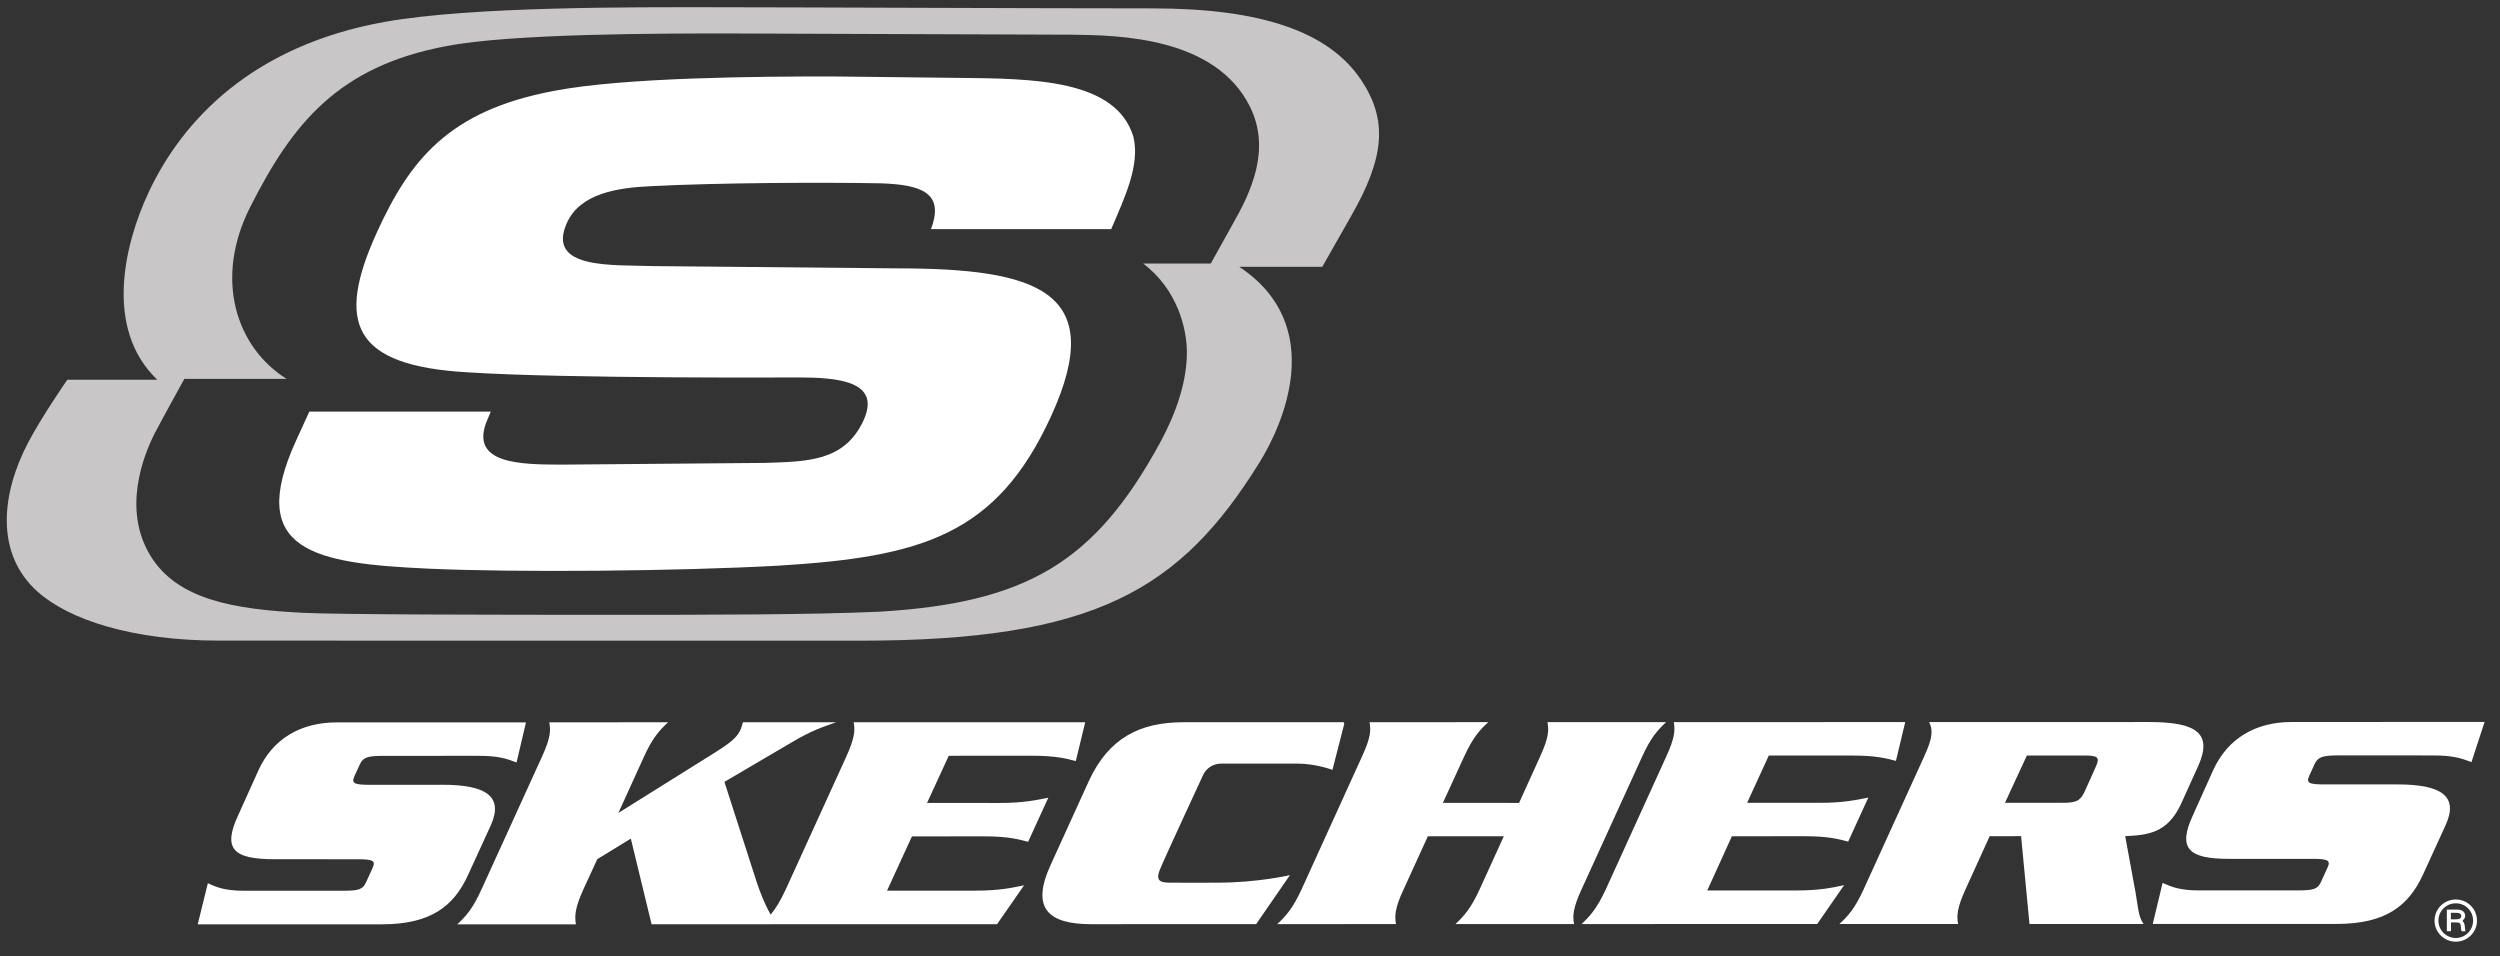
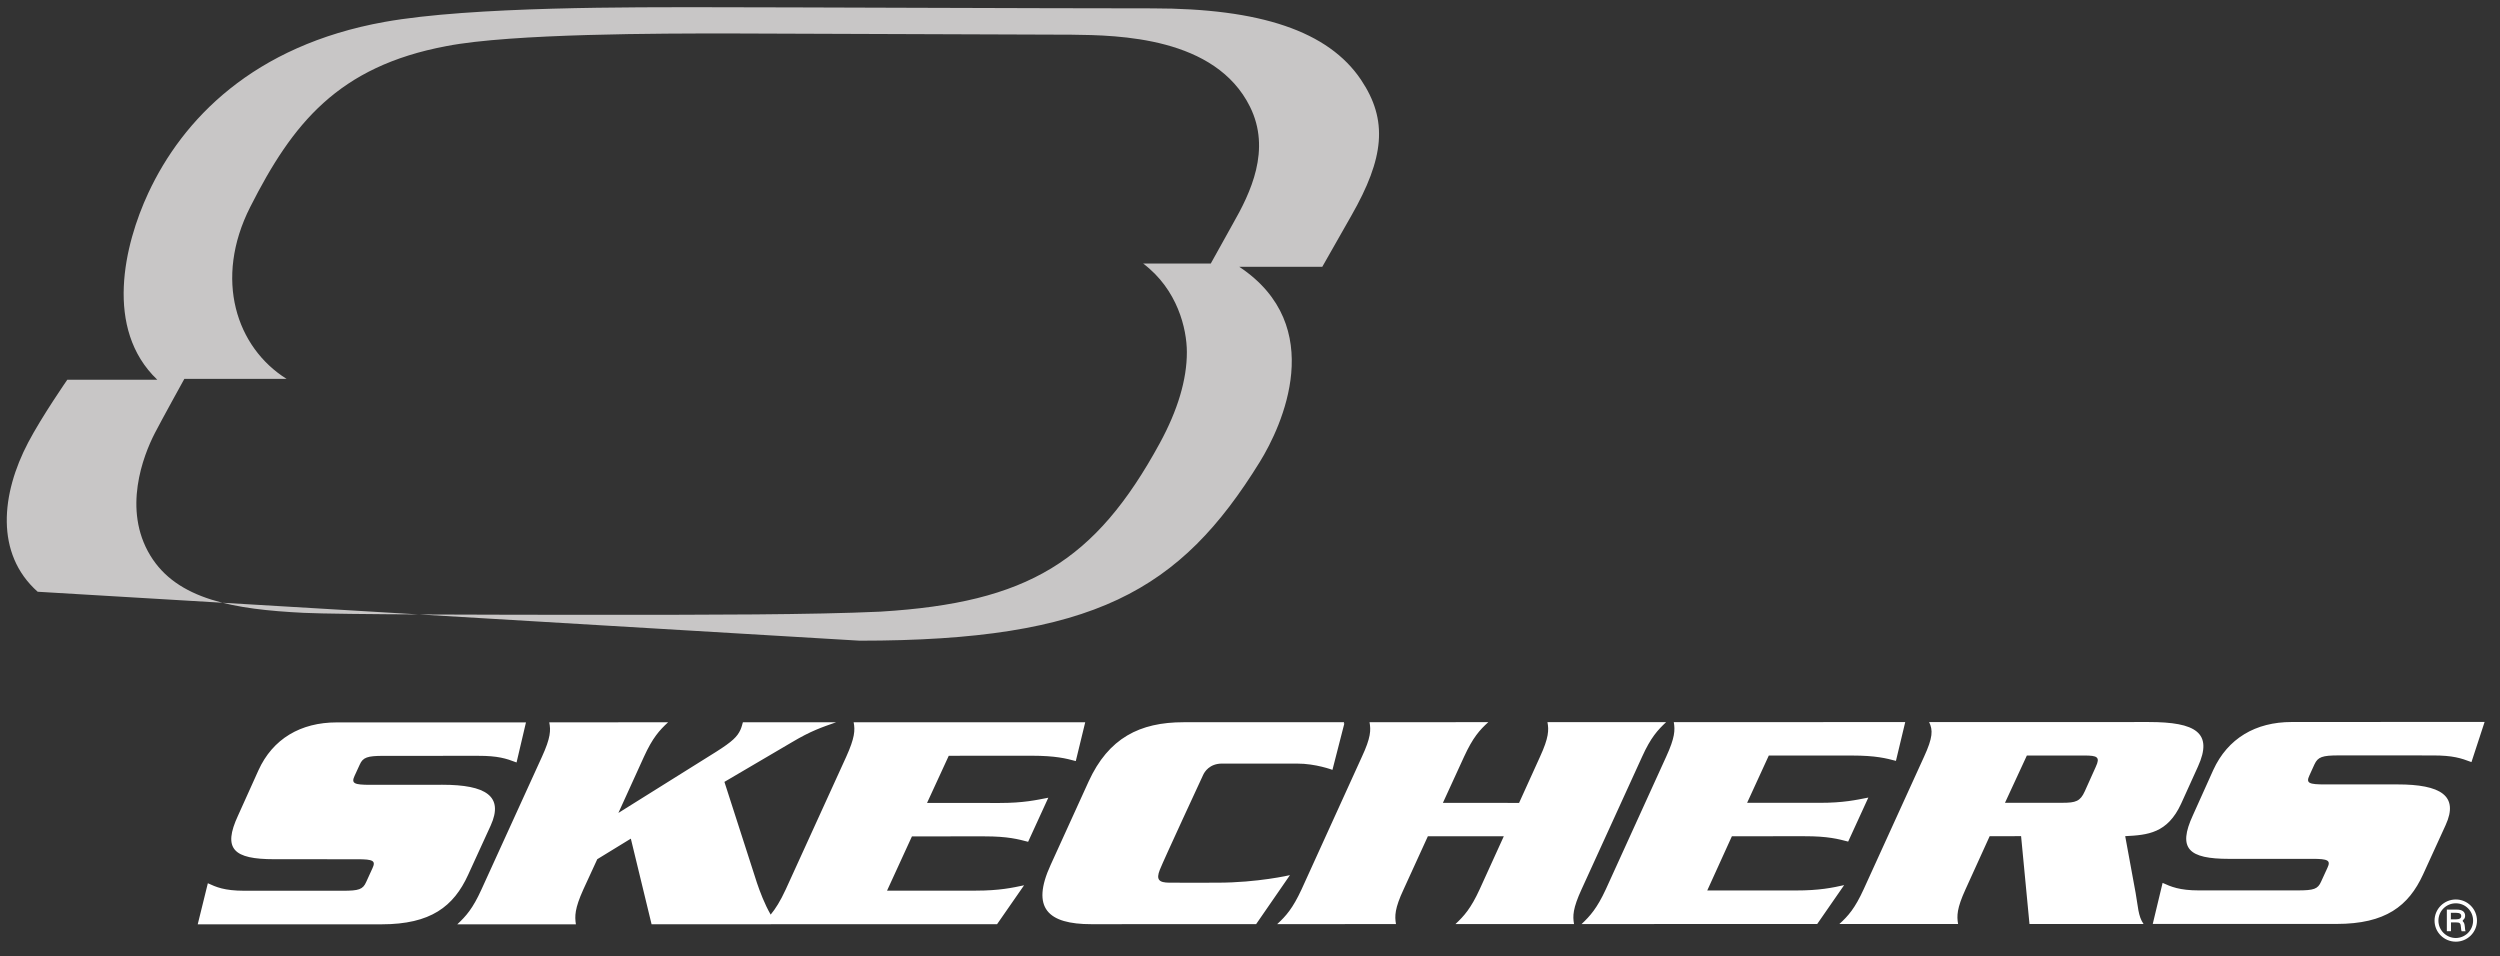
<svg xmlns="http://www.w3.org/2000/svg" width="149" height="57" viewBox="0 0 149 57" fill="none">
  <rect x="0" y="0" width="149" height="57" fill="#333333" stroke="none" />
  <path d="M29.246 49.2C30.039 47.45 28.951 46.772 26.371 46.772L22.057 46.776C21.119 46.773 20.921 46.699 21.13 46.246L21.44 45.572C21.63 45.135 21.906 45.05 22.846 45.049L28.497 45.047C29.664 45.045 30.157 45.2 30.787 45.443L31.348 43.053L20.075 43.055C17.924 43.053 16.255 44.03 15.401 45.915L14.188 48.605C13.254 50.611 13.925 51.209 16.342 51.209L21.299 51.211C22.248 51.21 22.403 51.304 22.202 51.74L21.825 52.566C21.628 53.014 21.383 53.088 20.44 53.089H14.567C13.357 53.088 12.88 52.865 12.388 52.641L11.784 55.091L22.753 55.089C25.671 55.087 27.036 54.028 27.899 52.142L29.246 49.2M58.672 49.847C60.077 49.846 60.694 50.02 61.276 50.171L62.479 47.544C61.758 47.685 60.989 47.858 59.59 47.857L55.251 47.856L56.546 45.044L61.489 45.041C62.919 45.043 63.535 45.204 64.117 45.36L64.679 43.048L50.877 43.046C50.97 43.522 50.948 43.968 50.432 45.11L46.83 53.01C46.501 53.723 46.219 54.162 45.932 54.511C45.564 53.872 45.292 53.143 45.114 52.619L43.175 46.6L47.2 44.236C48.348 43.553 48.978 43.349 49.836 43.046L44.276 43.049C44.231 43.203 44.198 43.349 44.129 43.499C43.946 43.902 43.65 44.194 42.687 44.804L36.856 48.451L38.375 45.112C38.896 43.967 39.304 43.523 39.819 43.047L32.736 43.052C32.831 43.525 32.821 43.968 32.297 45.112L28.694 53.015C28.175 54.158 27.774 54.602 27.255 55.089L34.323 55.09C34.25 54.603 34.25 54.155 34.766 53.014L35.597 51.209L37.598 49.983L38.834 55.086L59.426 55.081L61.035 52.763C60.342 52.91 59.569 53.081 58.157 53.082H52.868L54.352 49.848L58.672 49.847M76.88 52.158C76.88 52.158 74.958 52.609 72.543 52.608C72.543 52.608 70.184 52.615 69.696 52.608C69.079 52.604 68.89 52.434 69.124 51.843C69.356 51.251 71.705 46.191 71.705 46.191C71.788 46.008 72.082 45.509 72.839 45.509L77.306 45.51C78.417 45.507 79.414 45.884 79.414 45.884L80.124 43.115L80.088 43.118L80.108 43.043L70.538 43.045C67.935 43.045 66.066 43.983 64.879 46.583L62.62 51.544C61.432 54.128 62.458 55.081 65.04 55.081L74.866 55.077L76.881 52.158M94.263 53.001L97.87 45.099C98.386 43.958 98.796 43.513 99.302 43.038L92.229 43.041C92.316 43.514 92.311 43.958 91.786 45.1L90.537 47.853L85.996 47.852L87.257 45.103C87.785 43.956 88.182 43.513 88.703 43.04L81.624 43.044C81.711 43.516 81.703 43.958 81.169 45.104L77.573 53.007C77.046 54.143 76.644 54.596 76.12 55.078L83.2 55.075C83.119 54.594 83.122 54.145 83.656 53.005L85.1 49.843L89.627 49.841L88.187 53.004C87.664 54.143 87.26 54.592 86.744 55.075L93.812 55.074C93.728 54.593 93.738 54.142 94.263 53M107.025 53.072L101.752 53.072L103.221 49.84L107.556 49.839C108.945 49.836 109.576 50.009 110.151 50.159L111.353 47.535C110.629 47.678 109.863 47.849 108.475 47.848L104.128 47.848L105.42 45.031L110.373 45.03C111.803 45.031 112.415 45.195 112.998 45.348L113.552 43.036L99.758 43.039C99.839 43.514 99.829 43.958 99.303 45.103L95.708 53C95.179 54.142 94.77 54.592 94.263 55.073L108.305 55.071L109.911 52.753C109.231 52.904 108.443 53.075 107.025 53.072ZM124.91 45.7L124.249 47.17C123.984 47.753 123.717 47.846 122.93 47.846L119.497 47.847L120.8 45.031L124.22 45.029C124.998 45.027 125.185 45.115 124.909 45.7H124.91ZM126.663 49.835C127.995 49.767 129.181 49.67 129.993 47.905L130.998 45.688C131.917 43.671 130.865 43.033 128.077 43.033L114.975 43.035C115.209 43.512 115.201 43.953 114.674 45.1L111.074 53.001C110.553 54.141 110.155 54.589 109.624 55.072L116.702 55.07C116.619 54.589 116.625 54.139 117.147 52.999L118.584 49.838L120.457 49.835L120.957 55.069L127.756 55.07C127.43 54.613 127.424 53.989 127.284 53.222L126.662 49.835M137.945 45.55C138.149 45.112 138.413 45.025 139.366 45.022L145.013 45.024C146.187 45.026 146.66 45.179 147.299 45.421L148.083 43.026L136.578 43.032C134.434 43.032 132.774 44.007 131.91 45.893L130.7 48.583C129.77 50.591 130.443 51.188 132.855 51.188L137.813 51.187C138.754 51.186 138.924 51.279 138.716 51.72L138.338 52.544C138.142 52.991 137.904 53.067 136.941 53.068L131.073 53.069C129.887 53.069 129.385 52.843 128.891 52.62L128.304 55.068L139.259 55.067C142.181 55.065 143.549 54.002 144.416 52.115L145.759 49.177C146.559 47.427 145.473 46.75 142.88 46.751L138.568 46.752C137.618 46.751 137.426 46.679 137.638 46.223L137.944 45.55M146.072 54.793H146.361C146.586 54.793 146.689 54.728 146.689 54.599C146.689 54.464 146.592 54.404 146.387 54.404H146.072V54.793ZM146.425 54.212C146.747 54.212 146.921 54.34 146.921 54.58C146.921 54.697 146.887 54.76 146.78 54.853L146.785 54.916L146.844 54.986C146.856 55 146.863 55.025 146.875 55.069C146.887 55.101 146.895 55.134 146.896 55.168L146.908 55.259L146.915 55.342L146.921 55.395C146.921 55.42 146.921 55.426 146.947 55.504H146.715C146.689 55.445 146.683 55.432 146.675 55.291C146.657 55.02 146.618 54.974 146.361 54.974H146.078V55.498H145.832V54.212H146.424M145.33 54.871C145.33 55.44 145.795 55.905 146.368 55.905C146.641 55.903 146.902 55.794 147.095 55.6C147.288 55.407 147.396 55.145 147.397 54.871C147.397 54.295 146.939 53.837 146.368 53.837C145.795 53.837 145.33 54.295 145.33 54.871ZM147.628 54.871C147.628 55.562 147.062 56.124 146.368 56.124C145.666 56.124 145.099 55.562 145.099 54.871C145.099 54.173 145.666 53.609 146.368 53.609C146.702 53.609 147.022 53.742 147.258 53.979C147.495 54.215 147.628 54.536 147.628 54.871Z" fill="white" />
-   <path d="M73.458 13.376L72.162 15.707H68.132C70.183 17.251 70.736 19.603 70.737 20.983C70.741 22.622 70.193 24.446 69.124 26.412C65.269 33.477 61.235 35.917 52.513 36.451L52.476 36.454C48.361 36.643 42.191 36.643 35.897 36.643C29.603 36.643 20.214 36.63 18.098 36.525C13.948 36.319 10.559 35.748 8.956 33.105C7.294 30.365 8.532 27.168 9.225 25.821C9.617 25.058 10.987 22.581 10.987 22.581H17.08C14.095 20.712 12.728 16.65 14.913 12.338C17.432 7.363 20.145 3.961 26.611 2.747C30.505 1.991 39.543 1.994 43.402 1.994L63.882 2.068C66.687 2.098 72.44 2.204 74.499 6.361C75.77 8.926 74.543 11.483 73.458 13.376ZM81.116 4.755C79.17 1.856 75.109 0.499 68.68 0.499C62.043 0.499 46.682 0.431 42.349 0.431C37.839 0.431 28.114 0.374 22.922 1.306C15.088 2.712 10.879 7.122 8.837 11.506C7.408 14.574 6.197 19.605 9.377 22.634H4.01C4.01 22.634 2.501 24.808 1.677 26.377C0.084 29.412 -0.313 32.989 2.244 35.268C4.122 36.941 7.89 38.181 13.071 38.181L51.237 38.185C65.204 38.185 70.34 35.203 75.084 27.531C76.403 25.399 79.17 19.432 73.863 15.903H78.807L80.536 12.861C82.514 9.403 82.734 7.165 81.116 4.755" fill="#C8C6C6" />
-   <path d="M29.251 24.53L29.044 25.025C27.895 27.7 31.128 27.678 33.456 27.692L45.614 27.589C48.087 27.503 50.339 27.52 51.468 25.051C52.534 22.711 49.937 22.495 47.559 22.495C47.559 22.495 33.725 22.574 27.884 22.191C20.991 21.802 20 19.245 22.472 13.828C24.432 9.538 26.747 6.593 33.003 5.42C37.216 4.601 45.387 4.556 49.543 4.556L57.17 4.642C61.578 4.685 66.525 4.728 67.55 8.153C67.968 9.839 67.003 11.834 66.227 13.657H55.485C56.311 11.487 54.908 11.011 52.519 10.926C49.093 10.86 42.746 10.889 38.781 11.097C36.798 11.186 34.588 11.531 33.797 13.264C32.509 16.081 36.537 15.773 38.973 15.86L53.39 15.994C61.758 15.994 66.076 17.293 62.652 24.791C59.407 31.895 54.929 33.197 46.378 33.714C40.397 34.045 30.652 34.128 25.497 33.89C18.745 33.578 14.636 32.849 17.644 26.264L18.436 24.53H29.251Z" fill="white" />
+   <path d="M73.458 13.376L72.162 15.707H68.132C70.183 17.251 70.736 19.603 70.737 20.983C70.741 22.622 70.193 24.446 69.124 26.412C65.269 33.477 61.235 35.917 52.513 36.451L52.476 36.454C48.361 36.643 42.191 36.643 35.897 36.643C29.603 36.643 20.214 36.63 18.098 36.525C13.948 36.319 10.559 35.748 8.956 33.105C7.294 30.365 8.532 27.168 9.225 25.821C9.617 25.058 10.987 22.581 10.987 22.581H17.08C14.095 20.712 12.728 16.65 14.913 12.338C17.432 7.363 20.145 3.961 26.611 2.747C30.505 1.991 39.543 1.994 43.402 1.994L63.882 2.068C66.687 2.098 72.44 2.204 74.499 6.361C75.77 8.926 74.543 11.483 73.458 13.376ZM81.116 4.755C79.17 1.856 75.109 0.499 68.68 0.499C62.043 0.499 46.682 0.431 42.349 0.431C37.839 0.431 28.114 0.374 22.922 1.306C15.088 2.712 10.879 7.122 8.837 11.506C7.408 14.574 6.197 19.605 9.377 22.634H4.01C4.01 22.634 2.501 24.808 1.677 26.377C0.084 29.412 -0.313 32.989 2.244 35.268L51.237 38.185C65.204 38.185 70.34 35.203 75.084 27.531C76.403 25.399 79.17 19.432 73.863 15.903H78.807L80.536 12.861C82.514 9.403 82.734 7.165 81.116 4.755" fill="#C8C6C6" />
</svg>